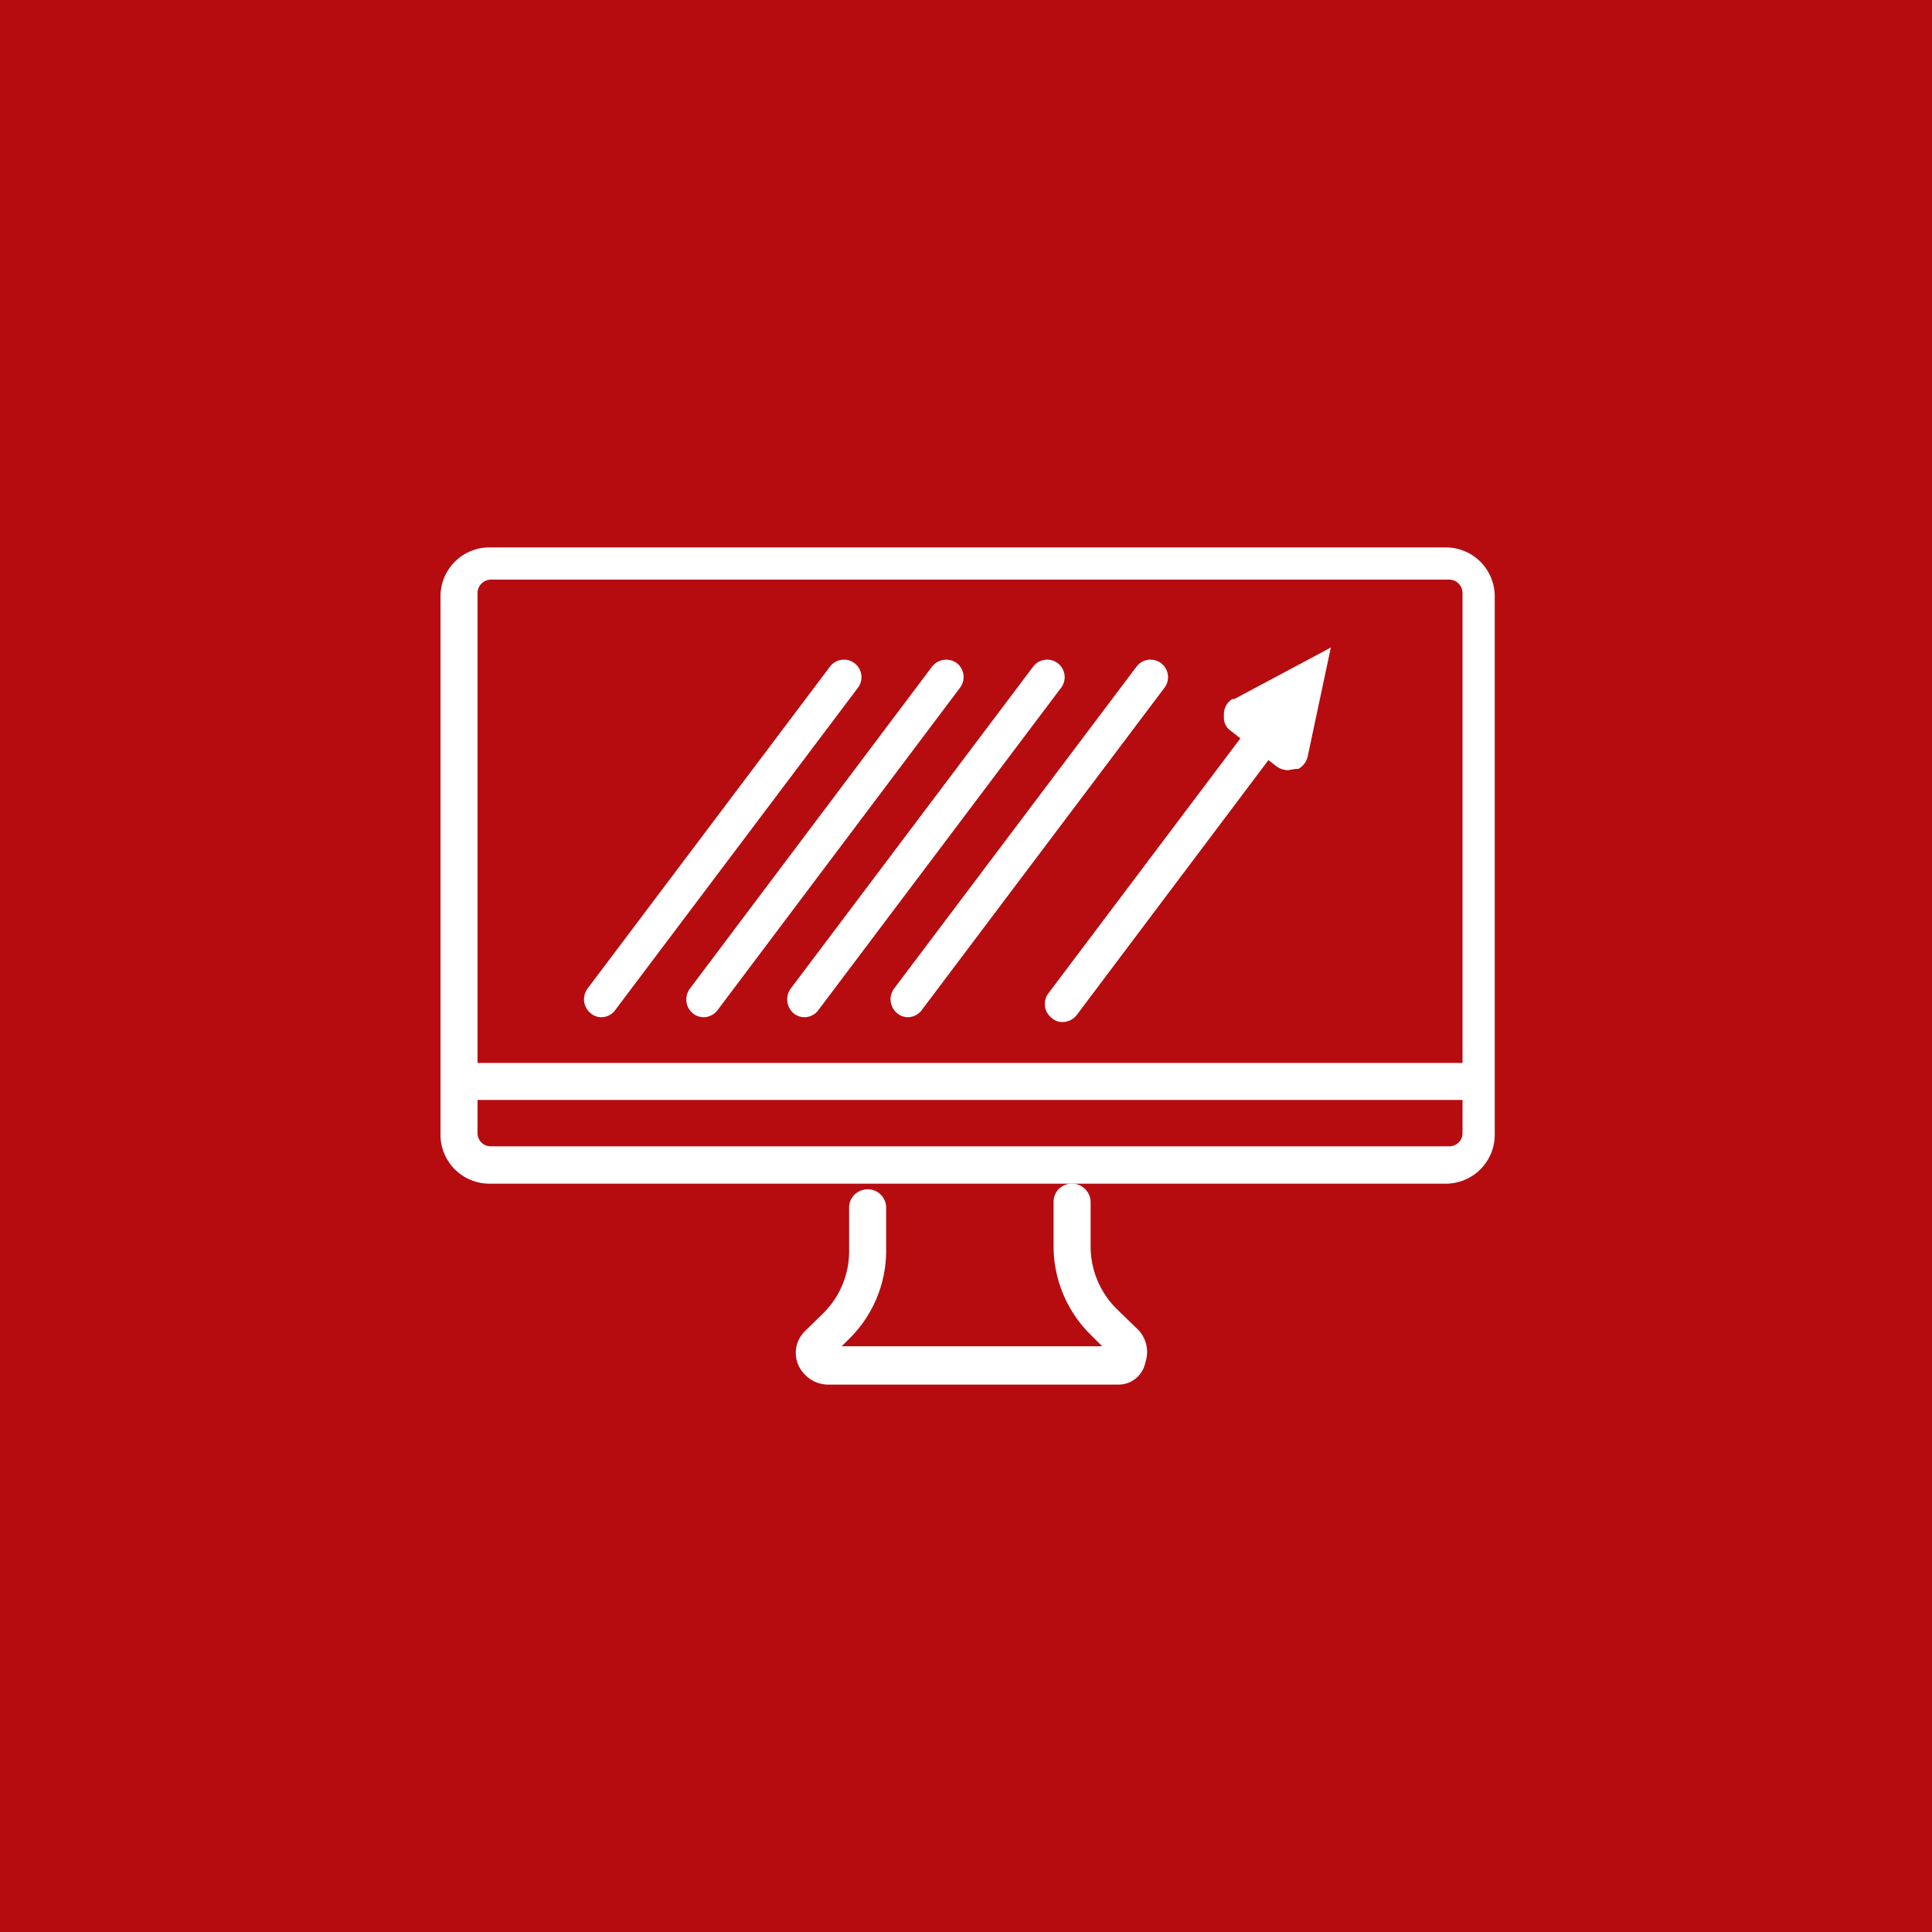
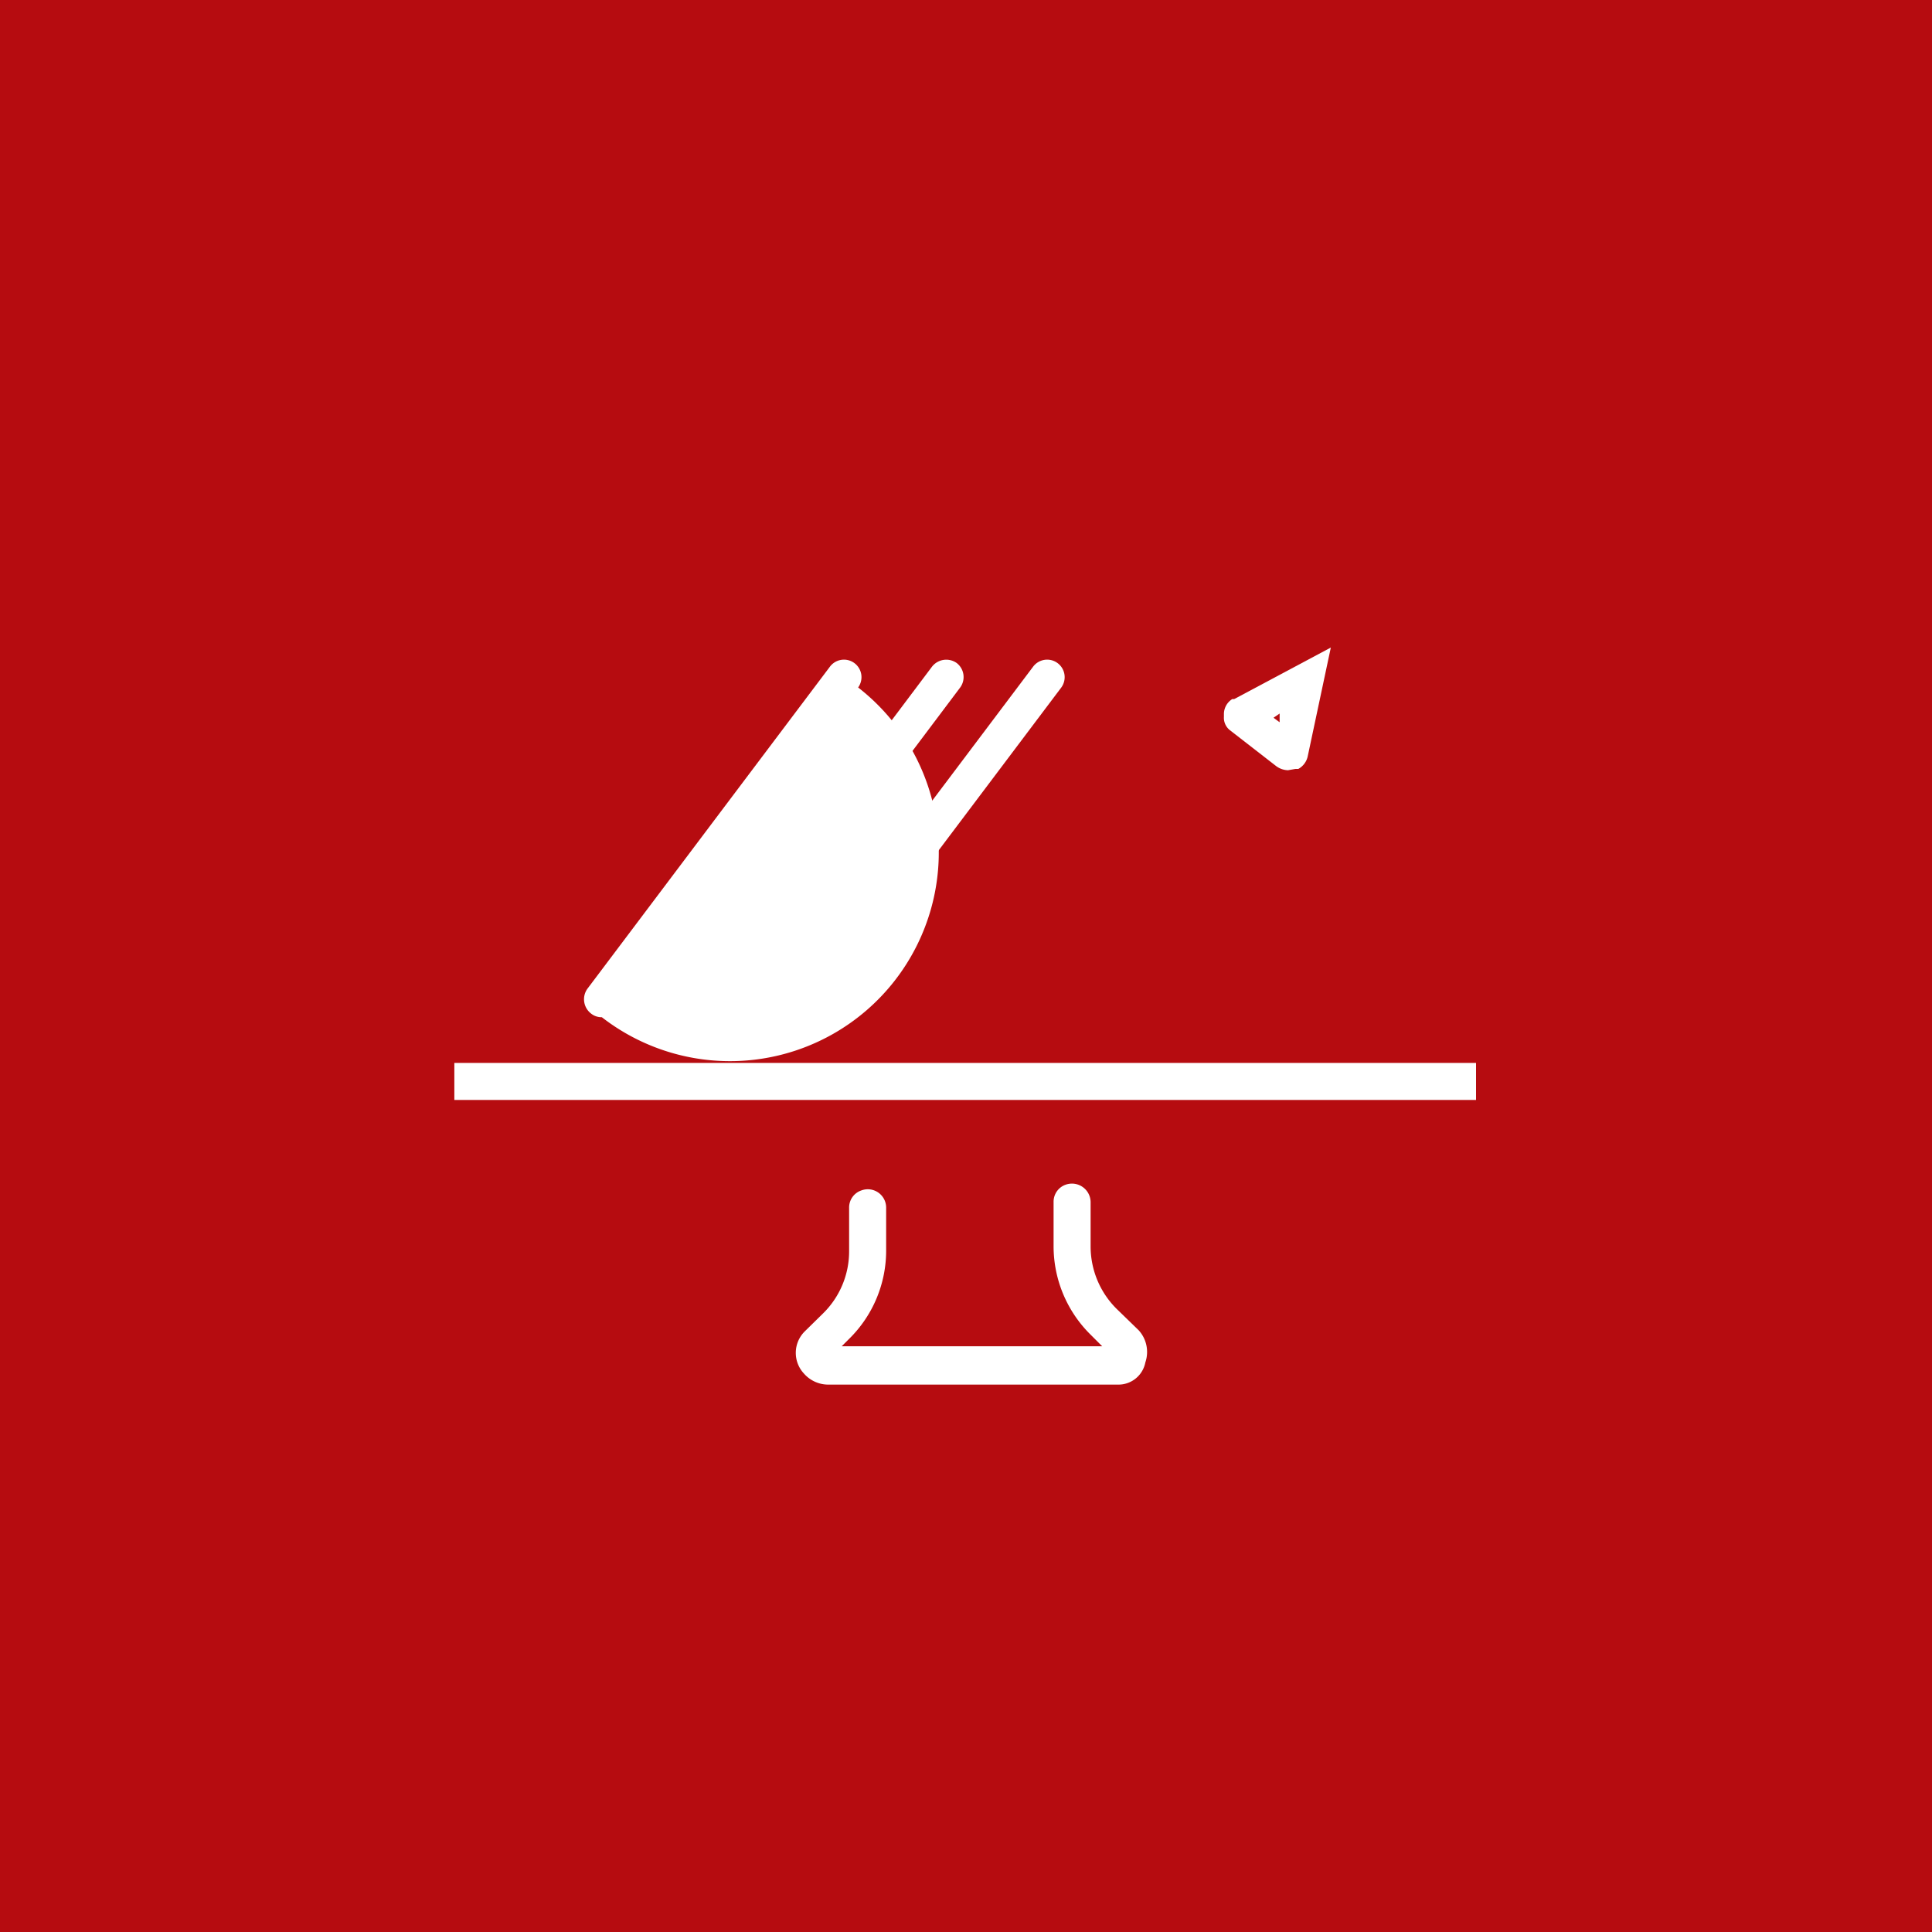
<svg xmlns="http://www.w3.org/2000/svg" id="Ebene_1" data-name="Ebene 1" viewBox="0 0 60 60">
  <defs>
    <style>.cls-1{fill:#b60c10;}.cls-2{fill:#fff;}.cls-3{fill:none;}</style>
  </defs>
  <rect class="cls-1" width="60" height="60" />
-   <path class="cls-2" d="M44.9,36.76H15.19a1.52,1.52,0,0,1-1.51-1.52V18.51A1.52,1.52,0,0,1,15.19,17H44.9a1.52,1.52,0,0,1,1.52,1.51V35.23A1.52,1.52,0,0,1,44.9,36.76ZM15.25,18a.42.42,0,0,0-.42.42V35.19a.41.41,0,0,0,.42.41H45a.41.41,0,0,0,.42-.41V18.43A.42.42,0,0,0,45,18Z" />
  <rect class="cls-2" x="14.11" y="33.01" width="31.73" height="1.15" />
-   <path class="cls-2" d="M18.69,31.59a.51.51,0,0,1-.33-.11.56.56,0,0,1-.12-.77l7.53-10a.54.54,0,1,1,.88.64l-7.53,10A.54.54,0,0,1,18.69,31.59Z" />
+   <path class="cls-2" d="M18.69,31.59a.51.51,0,0,1-.33-.11.56.56,0,0,1-.12-.77l7.53-10a.54.54,0,1,1,.88.64A.54.54,0,0,1,18.69,31.59Z" />
  <path class="cls-2" d="M21.86,31.59a.52.52,0,0,1-.33-.11.56.56,0,0,1-.11-.77l7.52-10a.56.56,0,0,1,.77-.12.55.55,0,0,1,.11.76l-7.52,10A.55.55,0,0,1,21.86,31.59Z" />
  <path class="cls-2" d="M25,31.59a.53.53,0,0,1-.34-.11.57.57,0,0,1-.11-.77l7.53-10a.54.54,0,1,1,.88.64l-7.53,10A.54.54,0,0,1,25,31.59Z" />
-   <path class="cls-2" d="M28.21,31.59a.51.51,0,0,1-.33-.11.56.56,0,0,1-.12-.77l7.53-10a.54.54,0,1,1,.88.64l-7.53,10A.55.55,0,0,1,28.21,31.59Z" />
-   <path class="cls-2" d="M33,31.74a.47.47,0,0,1-.33-.12.55.55,0,0,1-.12-.76l7.53-10a.53.53,0,0,1,.76-.1.55.55,0,0,1,.12.76l-7.52,10A.56.56,0,0,1,33,31.74Z" />
  <path class="cls-2" d="M40,23.92a.64.64,0,0,1-.37-.13l-1.43-1.11a.49.49,0,0,1-.19-.42v-.1a.55.55,0,0,1,.26-.45l.06,0,3-1.6-.72,3.39a.59.59,0,0,1-.29.38l-.09,0Zm-.45-.72Zm0-.91.19.14,0-.27ZM39,21.83Zm0,0Z" />
  <path class="cls-2" d="M34.72,43h-9a1,1,0,0,1-.75-.34A.94.94,0,0,1,25,41.34l.56-.55a2.7,2.7,0,0,0,.81-1.94V37.51a.56.56,0,0,1,.38-.54.57.57,0,0,1,.77.54v1.33a3.84,3.84,0,0,1-1.15,2.74l-.23.23h8.09l-.36-.36a3.86,3.86,0,0,1-1.15-2.75V37.33a.56.56,0,0,1,.38-.54.58.58,0,0,1,.77.54V38.7a2.73,2.73,0,0,0,.8,1.94l.69.67a1,1,0,0,1,.21,1A.85.85,0,0,1,34.72,43Z" />
  <rect class="cls-3" y="23" width="13" height="8" />
</svg>